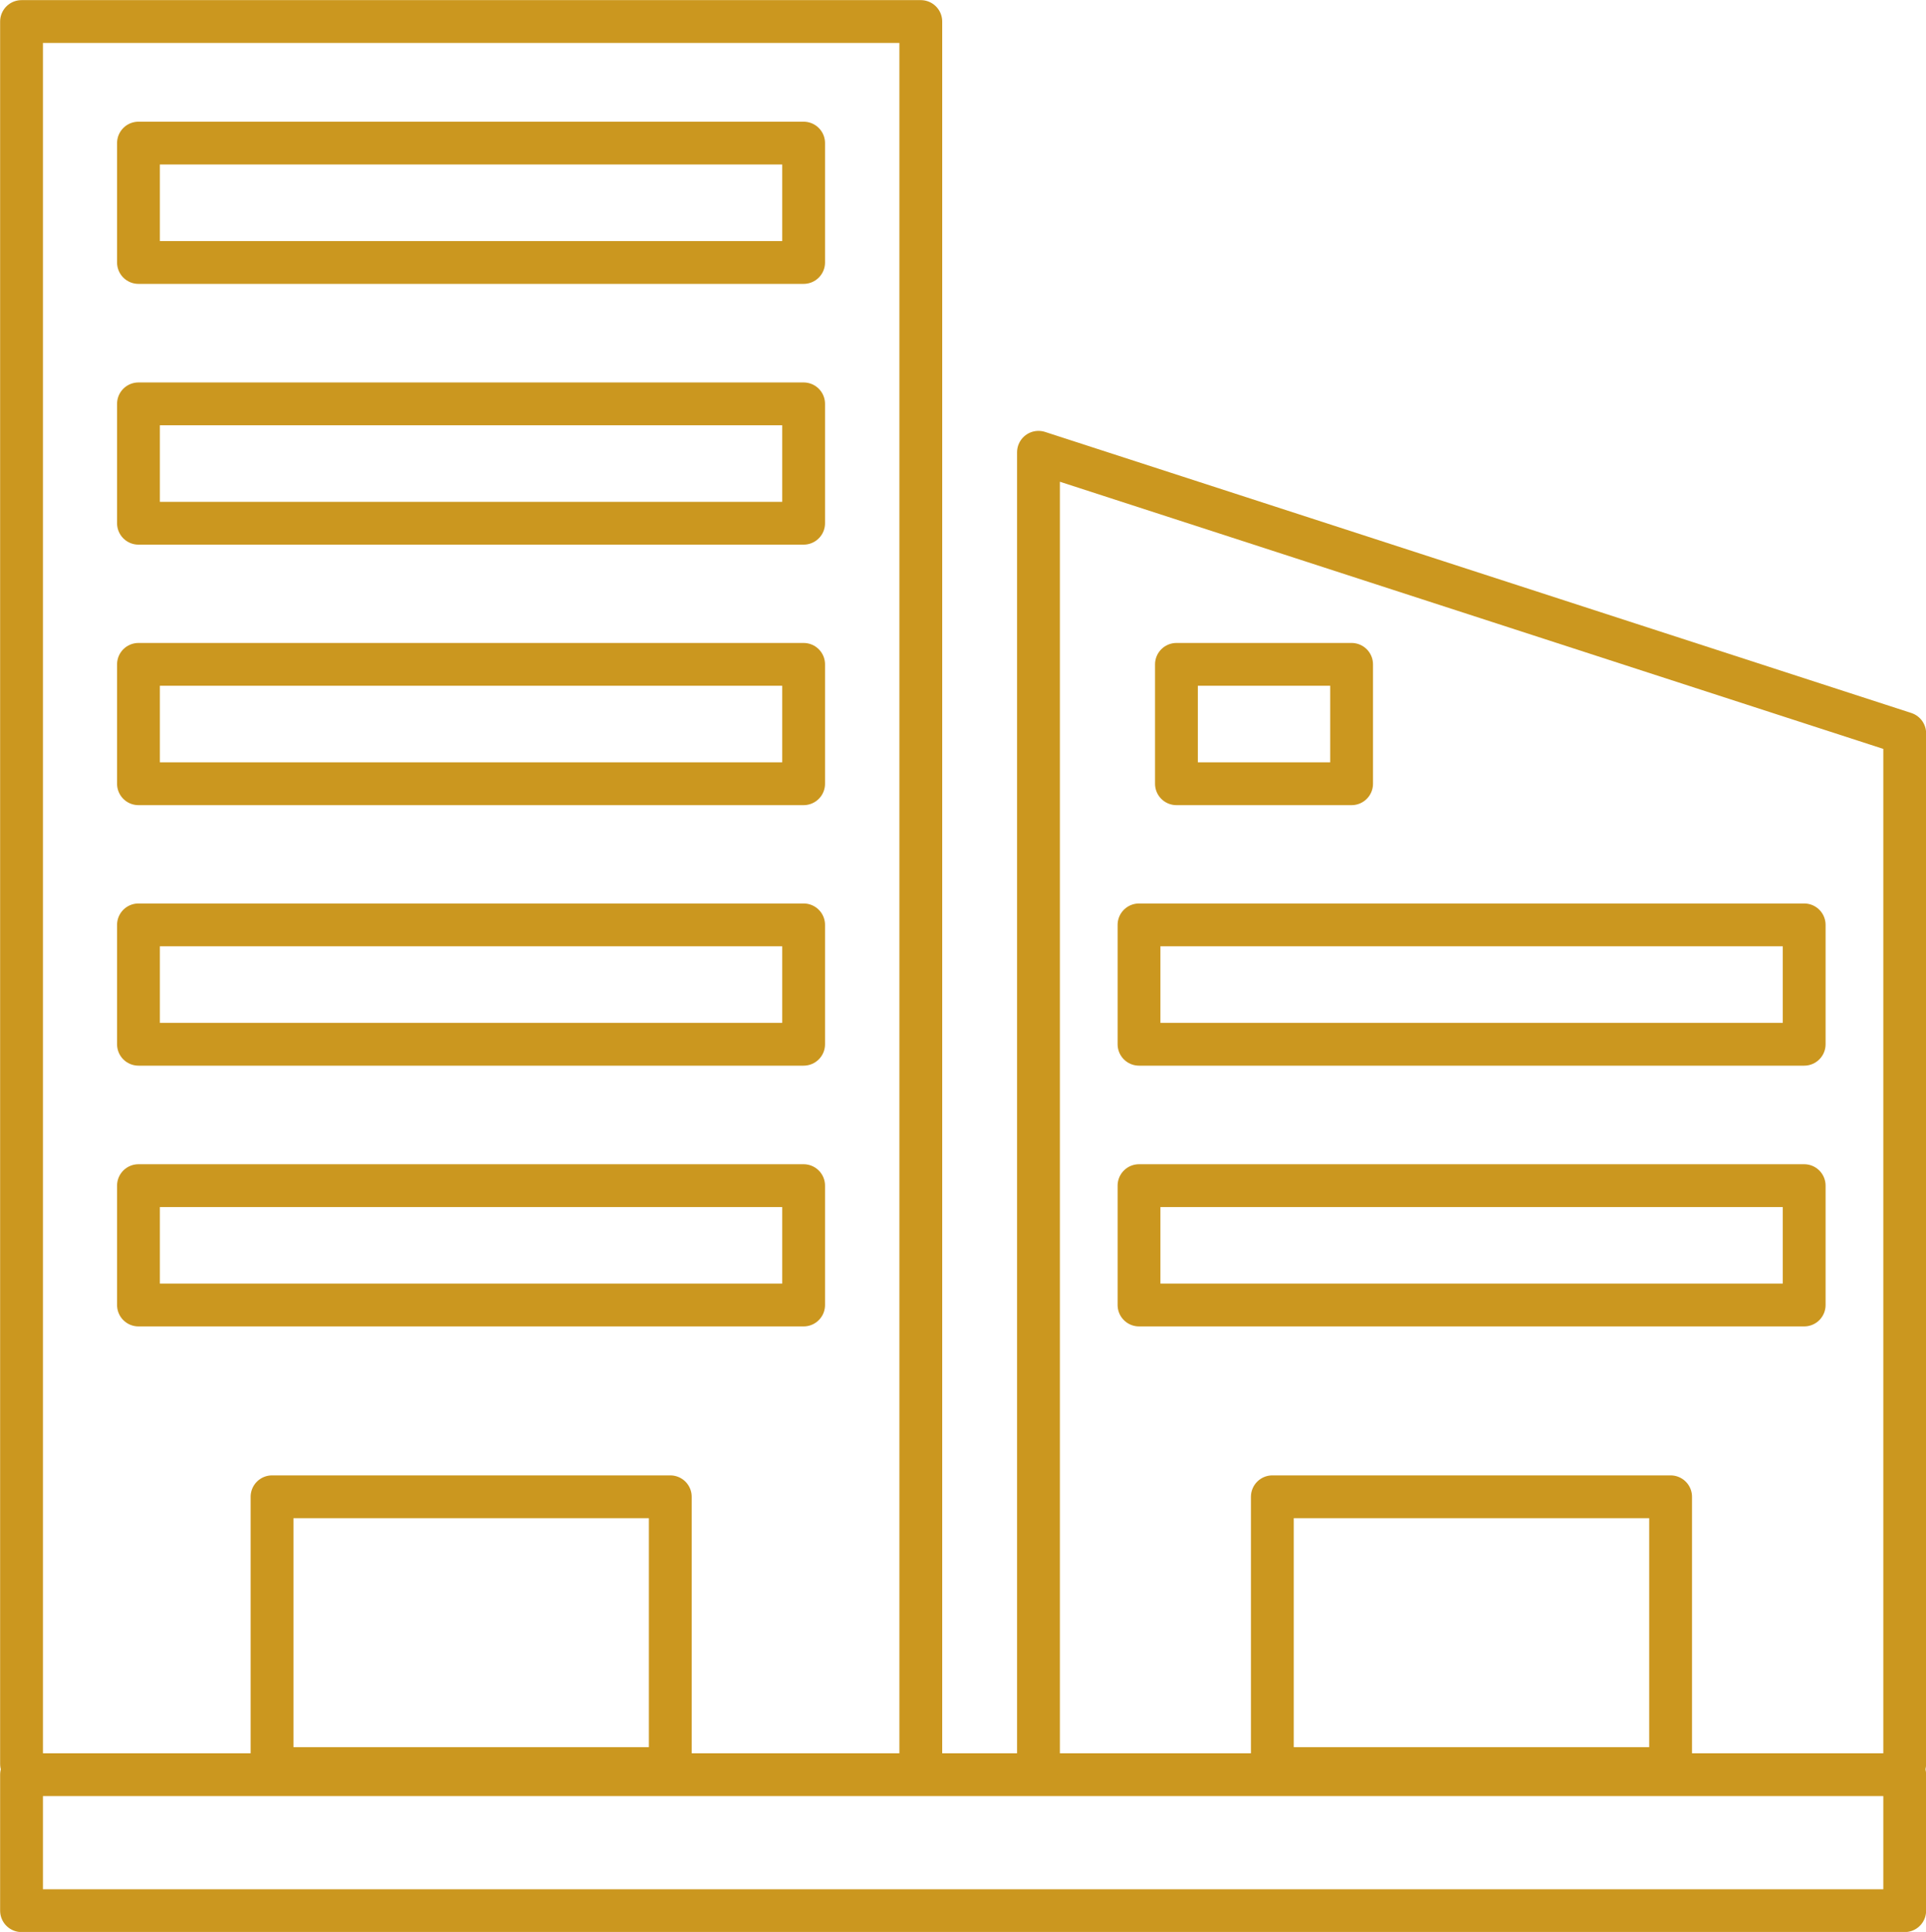
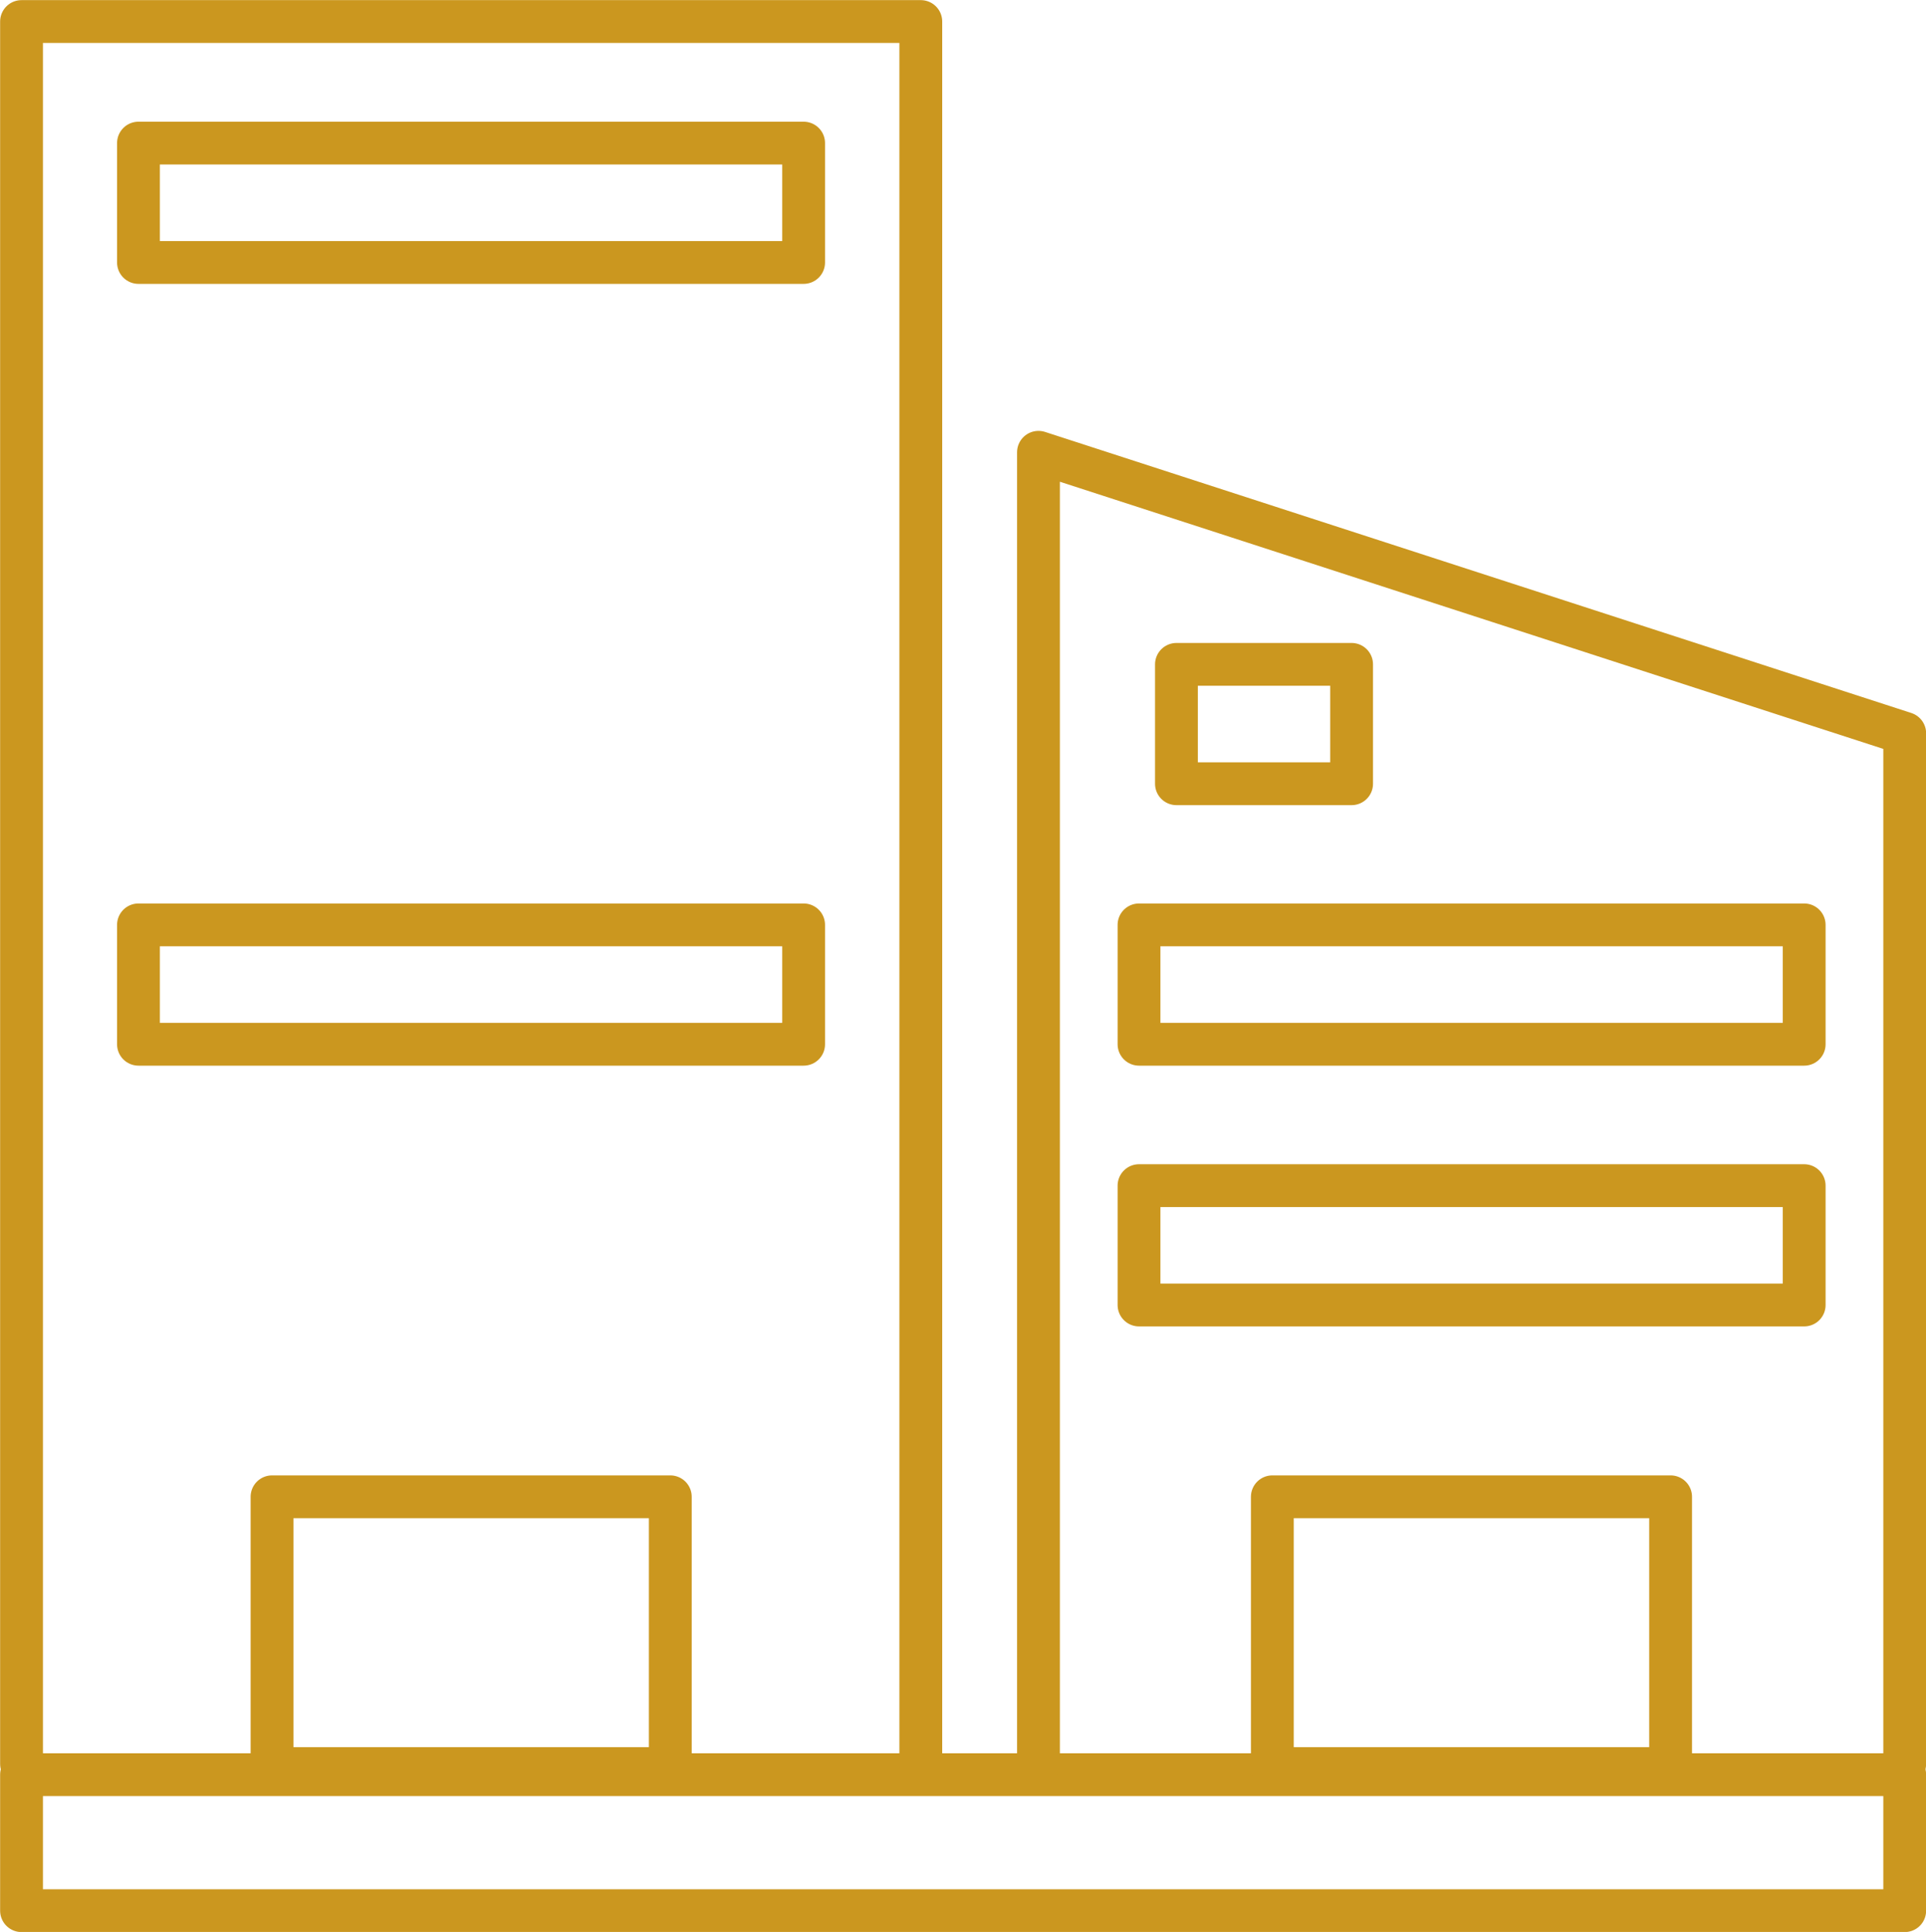
<svg xmlns="http://www.w3.org/2000/svg" id="Laag_2" data-name="Laag 2" viewBox="0 0 78.73 78.98">
  <defs>
    <style>
      .cls-1 {
        fill: none;
        stroke: #cb971f;
        stroke-linecap: round;
        stroke-linejoin: round;
        stroke-width: 1.75px;
      }
    </style>
  </defs>
  <g id="Laag_1-2" data-name="Laag 1">
    <g>
      <rect class="cls-1" x=".88" y="72.55" width="76.98" height="5.56" />
      <g>
        <polyline class="cls-1" points=".88 72.11 .88 .88 37.64 .88 37.64 72.11" />
        <rect class="cls-1" x="5.66" y="5.85" width="27.19" height="4.88" />
-         <rect class="cls-1" x="5.66" y="16.51" width="27.19" height="4.88" />
-         <rect class="cls-1" x="5.66" y="27.16" width="27.19" height="4.88" />
        <rect class="cls-1" x="5.66" y="37.81" width="27.19" height="4.88" />
-         <rect class="cls-1" x="5.66" y="48.47" width="27.19" height="4.88" />
        <rect class="cls-1" x="11.12" y="61.19" width="16.28" height="11.11" />
      </g>
      <g>
        <polyline class="cls-1" points="42.45 72.11 42.45 18.49 77.86 29.98 77.86 72.11" />
        <g>
          <rect class="cls-1" x="48.09" y="27.16" width="7.16" height="4.88" />
          <rect class="cls-1" x="46.56" y="37.81" width="27.19" height="4.88" />
          <rect class="cls-1" x="46.56" y="48.47" width="27.19" height="4.88" />
        </g>
        <rect class="cls-1" x="52.01" y="61.19" width="16.28" height="11.11" />
      </g>
    </g>
  </g>
</svg>